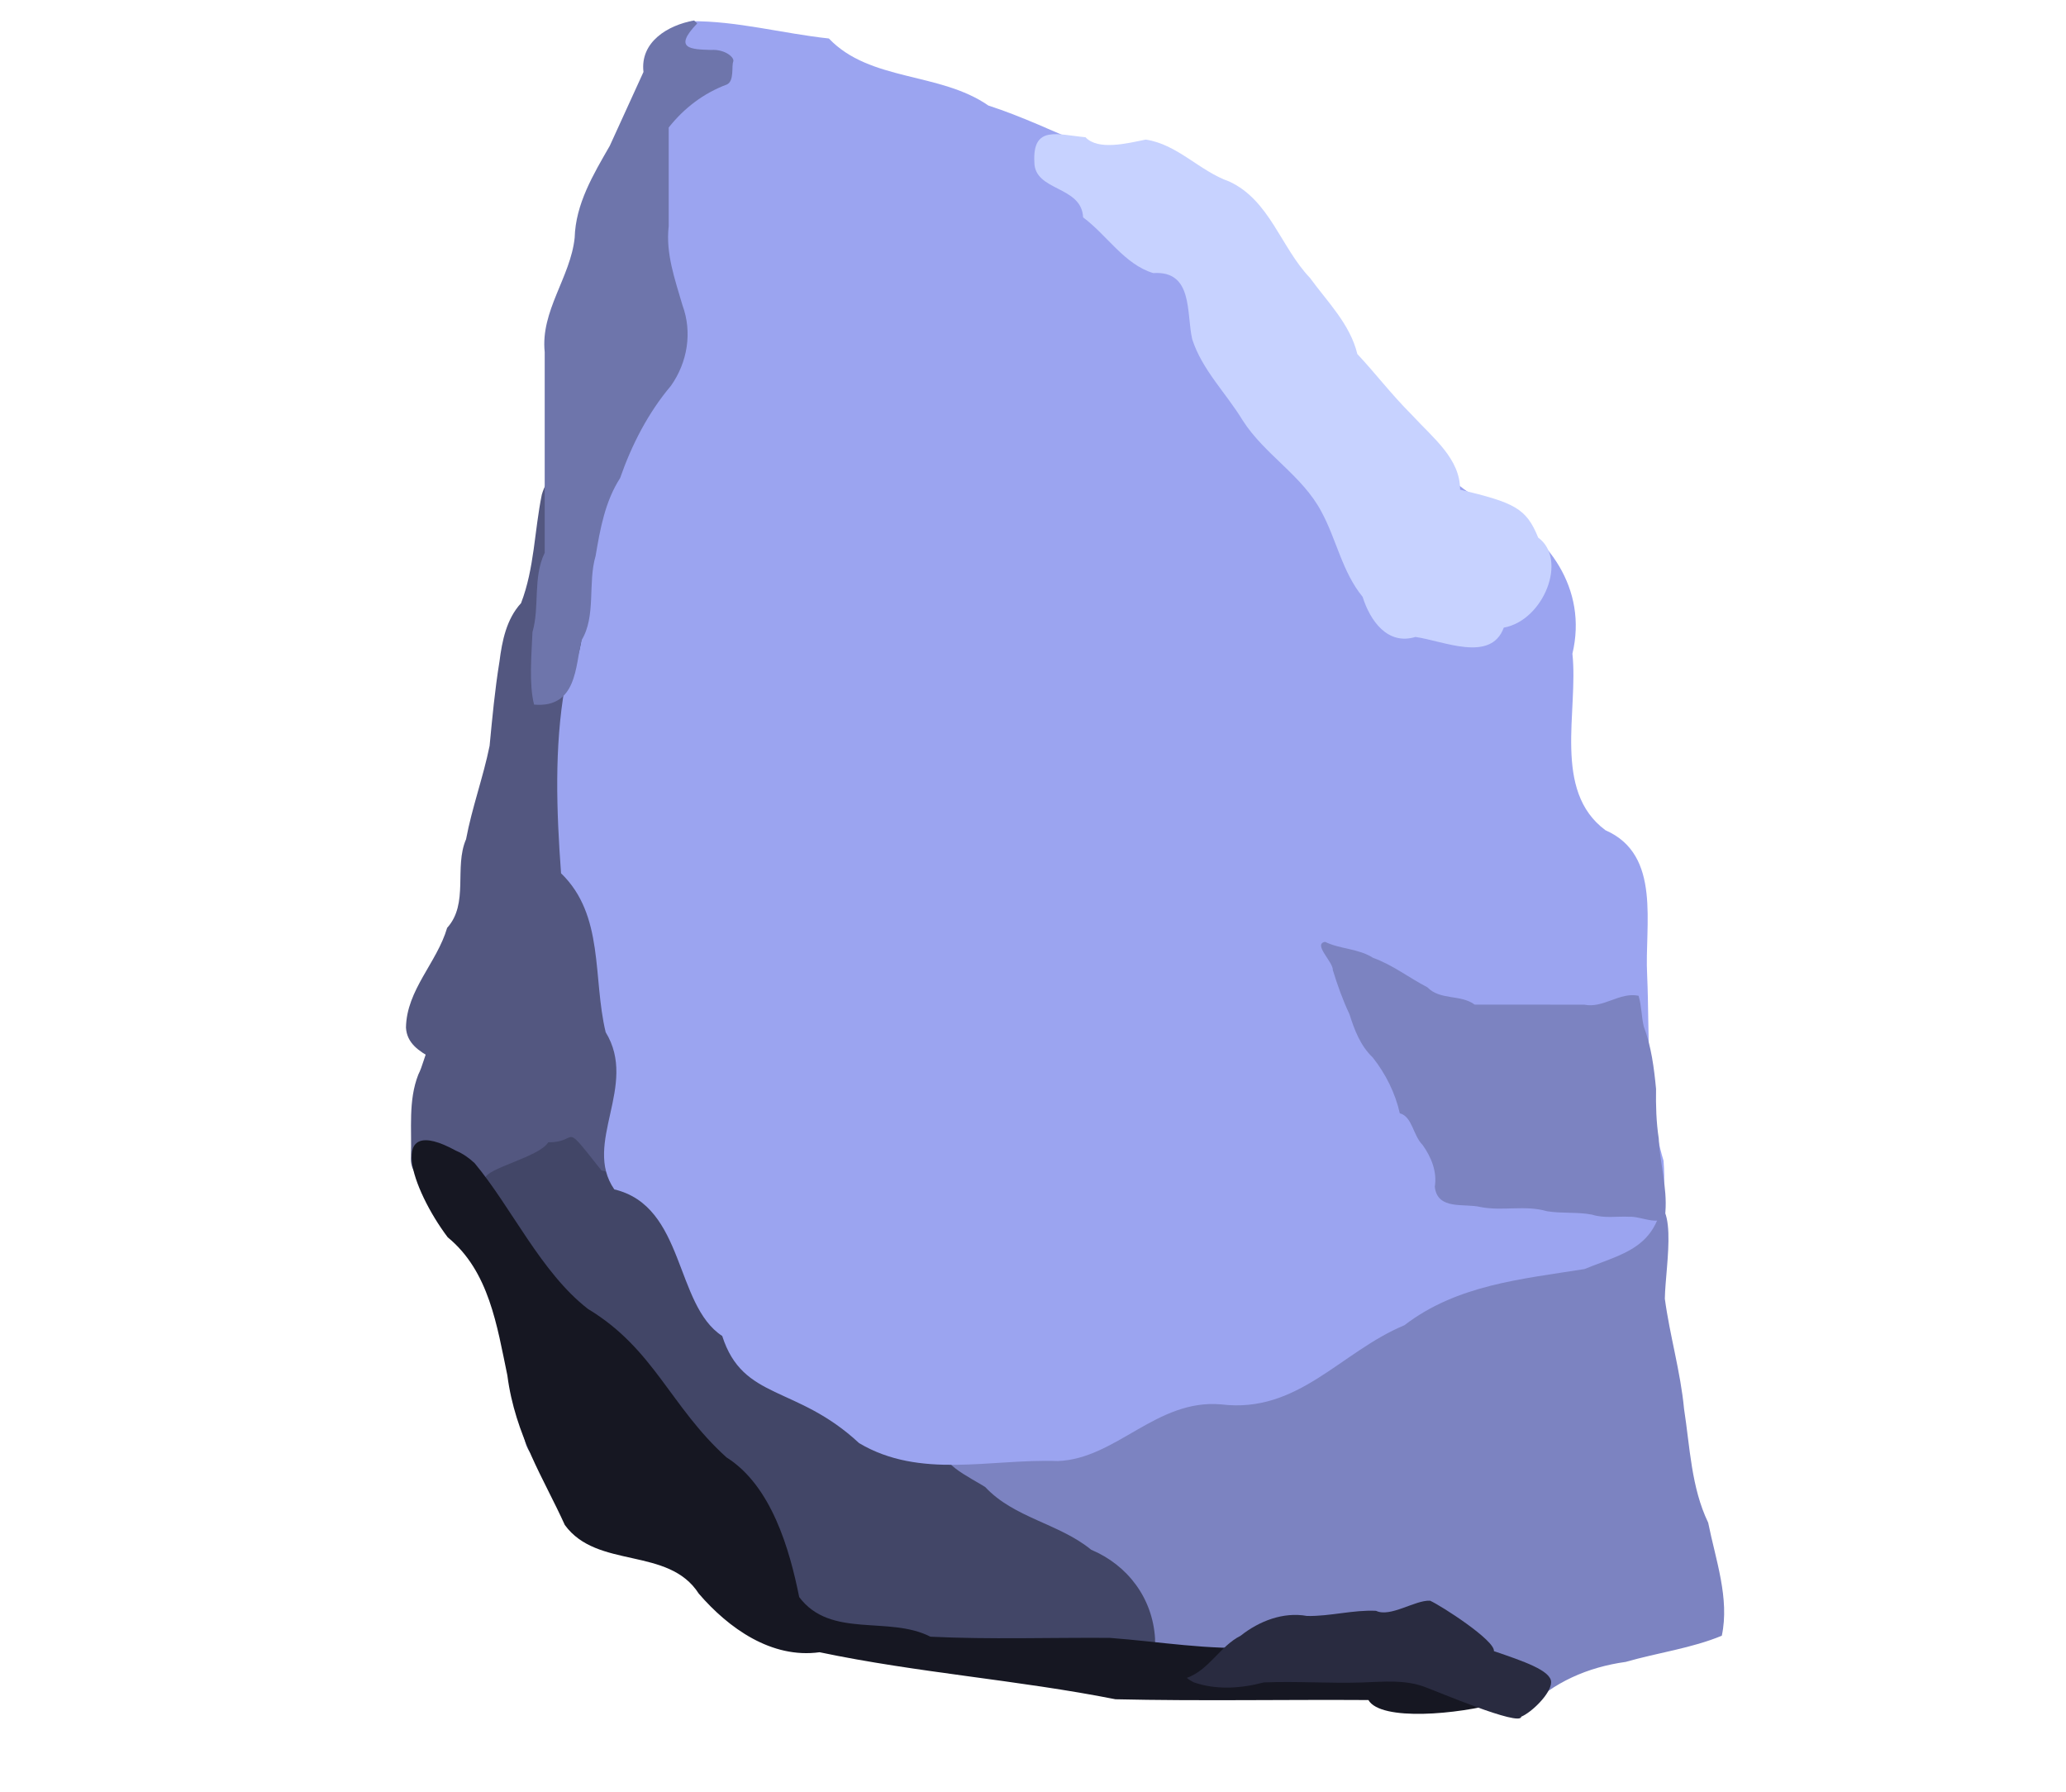
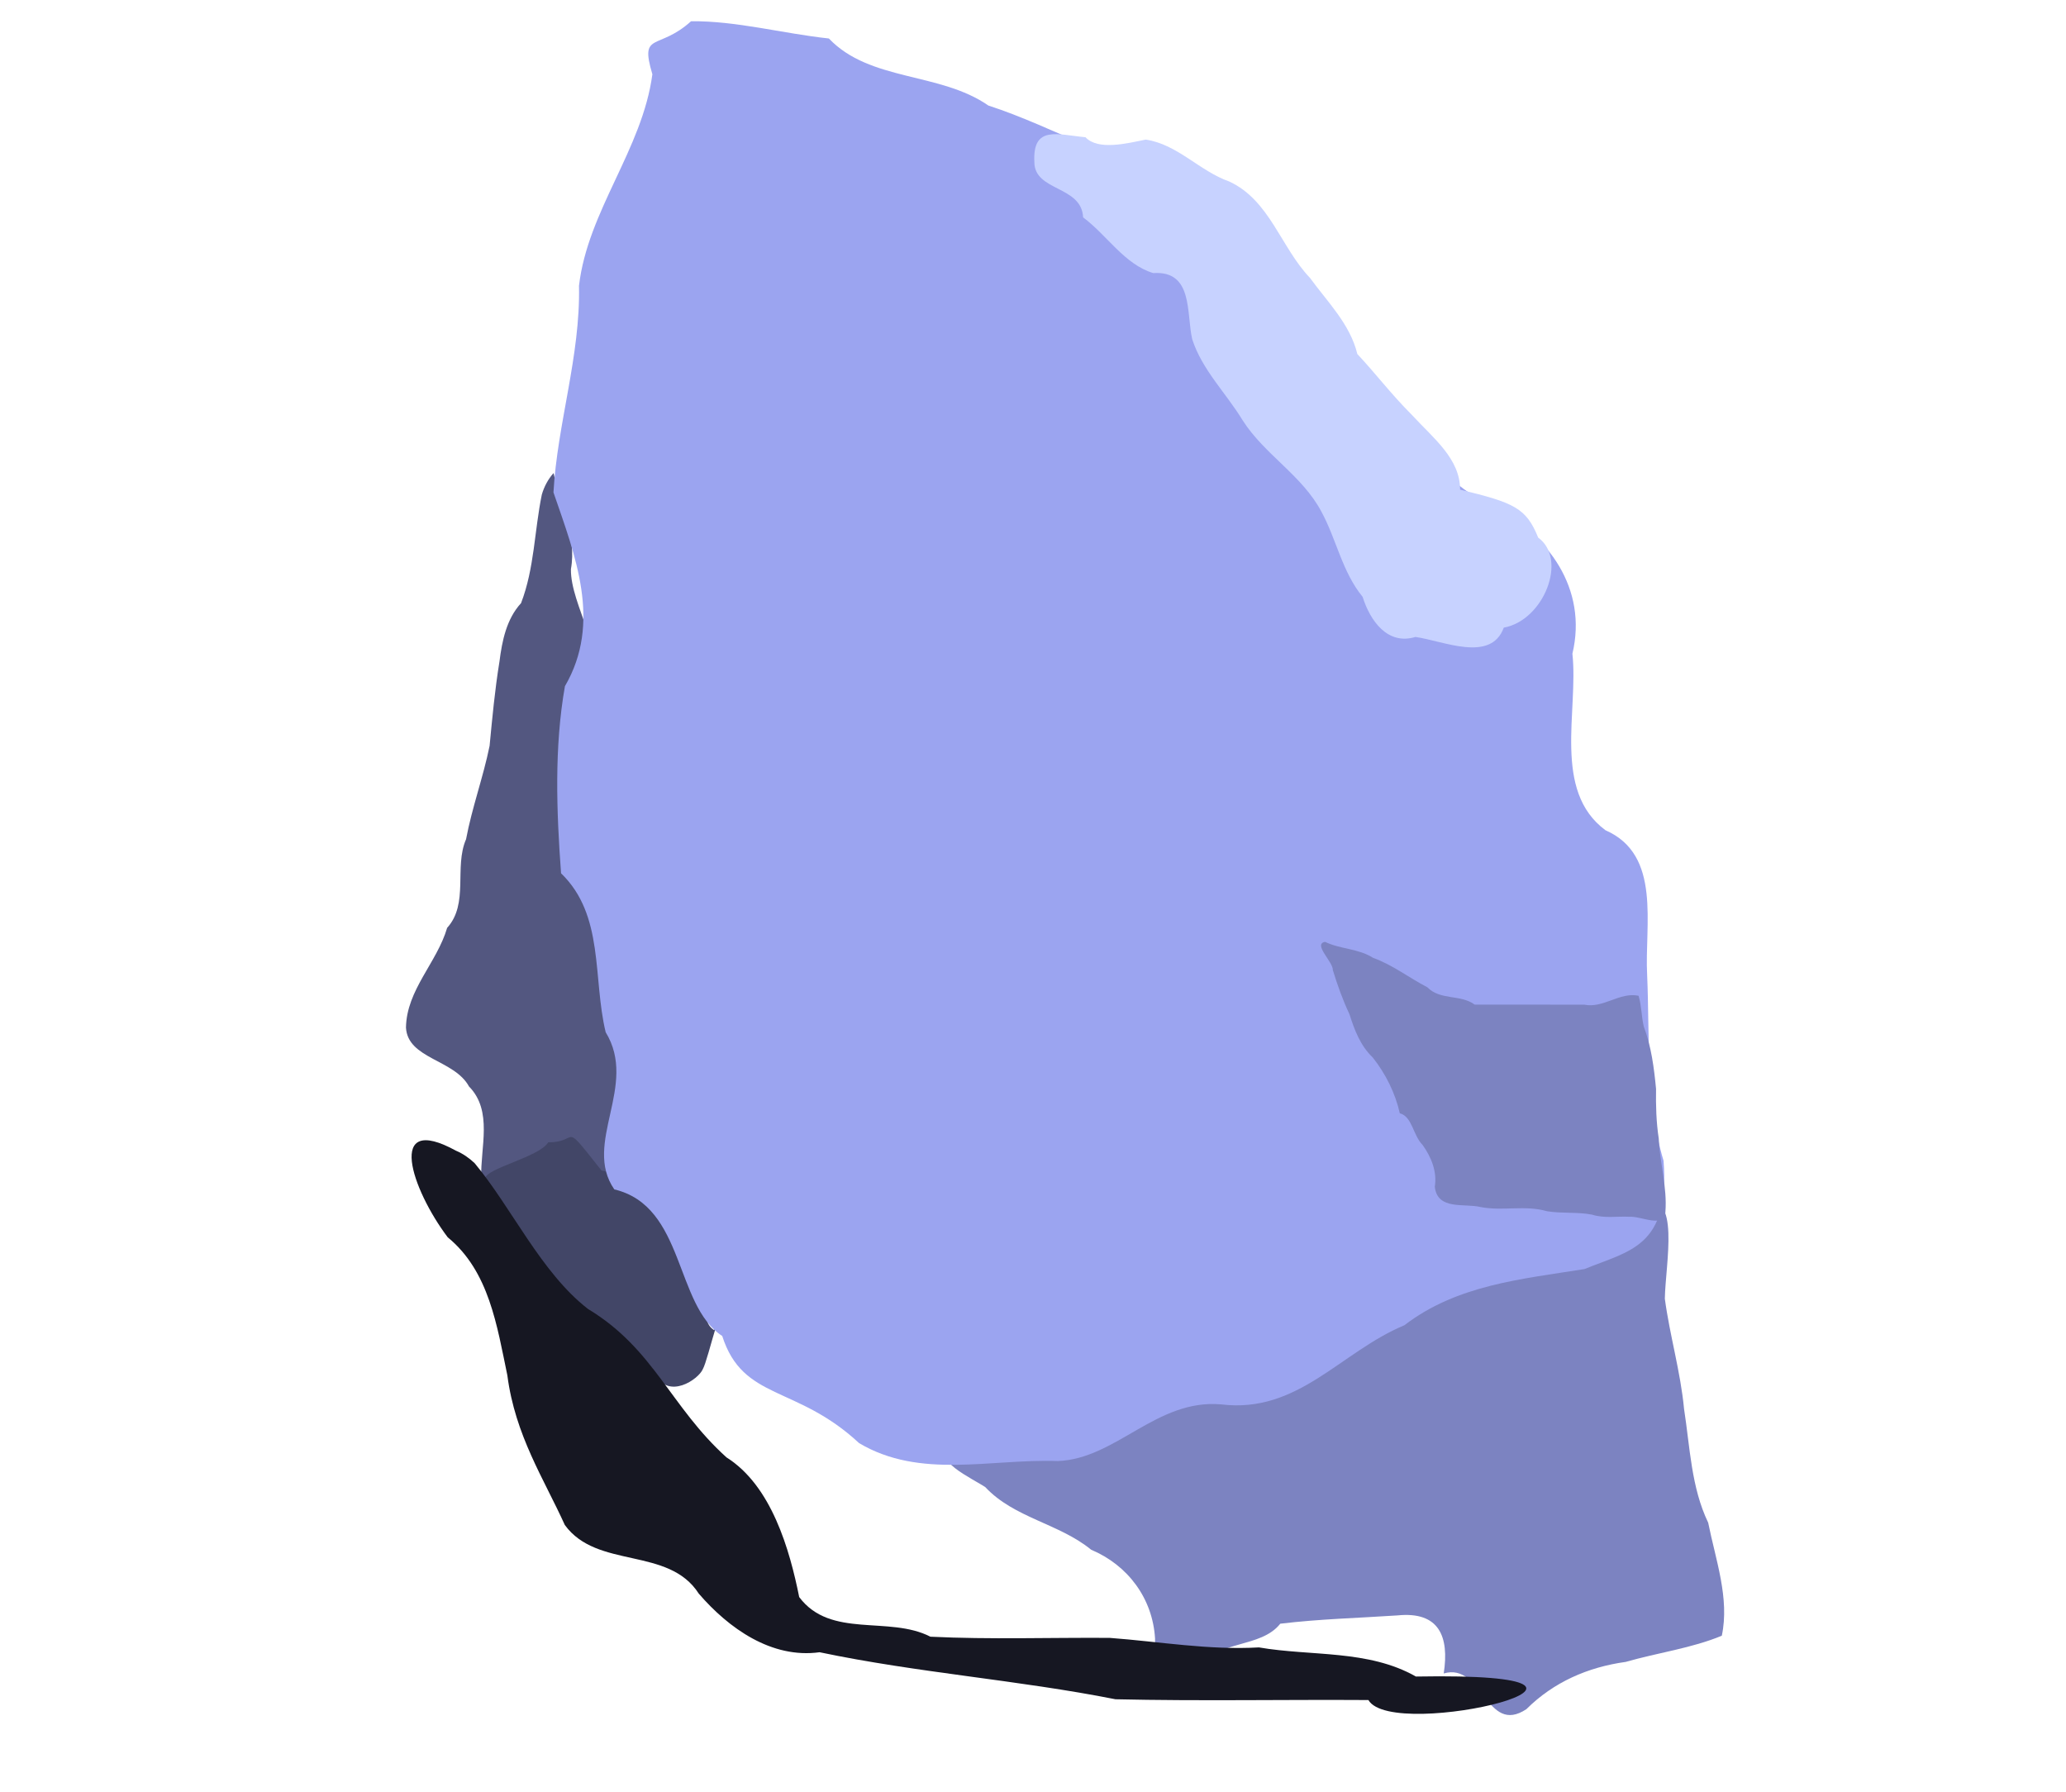
<svg xmlns="http://www.w3.org/2000/svg" viewBox="210 0 1332.9 1156">
  <path d="M567.13 305.138c4.385 20.532 15.045 40.346 11.212 61.941-.446 23.197 24.037 56.1 13.411 77.799-6.015 18.316-15.089 34.052-13.192 53.356-2.232 19.396-12.572 32.265-1.918 48.713 10.684 19.938 14.352 42.782 17.941 64.8 2.428 22.402 24.14 44.855 24.053 67.345 1.459 19.258.32 86.082-24.216 94.921-17.587 7.91-49.575-30.254-58.788-10.005-5.805 12.776-16.015 9.186-15.143-4.366-.65-19.518 7.65-43.022-7.915-58.846-9.443-17.406-39.528-17.737-40.662-37.98.402-24.365 19.997-41.855 26.566-64.34 14.163-15.61 4.35-39.087 12.203-57.145 3.828-20.419 11.062-39.953 15.185-60.244 1.747-18.215 3.414-36.297 6.366-54.365 1.685-13.326 4.528-27.463 13.925-37.676 8.657-22.484 8.6-46.768 13.404-70.036 1.483-5.1 4.015-9.908 7.568-13.872z" fill="#535780" />
-   <path d="M501.242 665.288c-15.39-1.479-16.105 17.697-21.332 27.761-6.661 16.888-4.158 35.335-4.787 52.983-1.073 18.283 19.381 16.537 29.758 25.004 16.045 10.063 22.043 28.798 29.064 45.32 3.358 15.096 3.017 30.881 8.608 45.464 4.016 13.837-.249 28.352 2.657 42.405 3.461 12.429-.819 30.204 12.366 37.555 16.249 6.109 17.753-15.953 26.346-23.895 9.106-11.32 24.059-17.96 38.572-15.62 13.972-1.95 13.851-21.72 11.336-31.84-7.761-9.71-20.165-14.19-28.074-23.55-8.368-11.57-14.62-26.02-28.313-31.87-13.053-4.24-16.416-18.54-23.994-28.44-7.16-6.694-22.074-7.376-18.336-21.325.265-13.049 1.702-26.439-.816-39.315-7.781-13.347-2.599-32.433-15.761-42.986-3.528-7.715-10.348-13.146-17.293-17.657z" fill="#535780" />
  <g fill="#424667">
    <path d="M670.824 858.088c-12.96-8.6 4.576-25.22 1.571-39.28-3.686-17.3-18.441-51.45-32.233-61.92-9.403-7.455-30.224 1.544-42.101-1.878-26.488-33.385-13.5-18.039-34.347-18.194-5.736 9.509-39.917 16.674-40.814 23.34.192 9.914 5.525 11.842 8.224 21.444 1.708 11.655 12.815 22.106 17.831 32.78 4.337 11.268 11.966 20.796 19.31 30.22 4.441 5.635 11.293 8.085 17.99 9.79 9.926 2.436 16.211 10.624 23.882 16.434 8.46 3.661 18.798 5.616 22.396 15.419 8.777 16.96 28.165 3.325 30.825-2.98 3.816-6.497 12.757-50.965 20.417-52.433 1.406-.407-14.328 27.761-12.952 27.261z" />
-     <path d="M975.59 1040.088c-14.205-.852-17.565-47.114-33.058-47.353a922.18 922.18 0 0 1-38.413-26.993c-8.454-7.902-39.115-8.248-49.501-15.555-14.359-8.247-28.577-16.735-41.134-27.578-11.125-6.69-25.7 5.484-36.508-1.585-12.506-4.98-18.436-11.616-30.303-18.534-15.044-6.519-50.234-89.52-66.062-94.434-13.796-3.399-8.471 55.504-23.892 62.74-11.798 10.156-24.37 25.567-21.505 39.258 6.816 10.413 26.196 28.096 31.065 39.526 5.1 15.397 10.421 31.129 21.624 43.338 9.004 8.669 17.299 18.413 27.629 25.59 11.295 9.79 14.44 27.207 26.583 35.744 14.661 2.75 37.534-3.815 49.483 5.35 13.167 5.086 26.702 9.56 41.003 8.53 19.38-.446 38.869 1.054 58.038-2.447 15.151-2.698 32.919 4.207 45.407-7.834 18.35 9.842 54.187.949 39.542-17.761z" />
  </g>
  <path d="M1141.42 1079.428c25.203-7.351 27.29 40.32 53.345 23.031 17.546-17.452 39.612-27.088 64.071-30.481 20.649-5.942 42.674-8.85 62.002-16.894 5.137-24.06-4.002-49.026-8.788-72.913-10.971-22.789-11.727-48.649-15.563-73.366-2.283-24.09-9.222-47.36-12.402-71.118.367-22.472 10.476-70.186-14.327-61.805-13.869 17.628-23.634 30.266-49.33 34.422-22.666 8.445-54.697 8.32-78.305 14.194-39.581 13.777-71.09 44.665-112.77 50.615-22.661 7.646-45.261 16.317-69.208 19.302-25.141 7.147-49.897 15.346-74.005 25.275-18.433 6.006-37.821 9.119-55.58 17.133-25.535 1.693 8.74 17.995 15.145 22.44 18.574 19.877 47.538 23.401 68.275 40.359 23.745 10.022 39.655 31.404 41.211 57.231-.662 18.166 19.058 41.051 31.014 17.767 8.455-16.57 37.359-11.408 49.765-27.282 25.141-3.049 50.453-3.664 75.633-5.353 26.807-2.706 33.525 13.527 29.819 37.441z" fill="#7c83c1" />
  <path d="M504.273 742.288c-45.561-25.034-28.799 24.835-5.417 55.81 26.748 21.902 31.81 57.255 38.47 89.049 5.014 38.726 23.663 66.865 37.06 96.498 20.885 28.723 66.848 13.738 86.426 44.278 19.222 22.338 46.963 42.109 77.956 37.817 63.106 13.266 127.78 17.84 190.88 30.332 54.392 1.239 108.8.149 163.2.502 15.936 27.686 200.16-18.206 30.651-15.16-30.78-17.468-67.588-12.975-101.28-18.788-32.439 1.855-64.355-3.776-96.337-6.153-38.538-.275-77.103 1.125-115.62-.753-26.76-13.774-64.442 1.437-84.647-25.561-6.147-30.556-17.829-71.771-46.891-90.091-36.264-32.69-46.603-69.95-89.418-95.78-30.323-23.55-49.205-65.37-73.102-94.02-3.491-3.304-7.491-6.116-11.931-7.993z" fill="#161722" />
-   <path d="M975.7 1082.288c14.38-5.143 21.369-20.466 34.736-27.214 11.916-9.445 27.491-15.511 42.814-12.73 14.831.307 29.67-4.023 44.495-3.327 9.215 4.464 25.291-7.062 34.881-6.522 7.301 3.294 42.016 25.649 41.182 32.531 19.094 6.517 36.905 12.536 36.909 20.018s-12.897 19.697-19.282 22.264c-.375 6.736-56.152-17.099-61.281-18.811-13.023-5.268-27.439-3.731-41.157-3.261-21.208.69-42.434-.884-63.646-.028-14.696 3.917-30.68 5.006-45.241-.072-1.571-.779-3.063-1.725-4.411-2.849z" fill="#292b40" />
  <path d="M655.828 13.718c-21.21 19.147-33.262 6.307-24.939 34.185-6.504 48.588-41.665 87.943-47.347 136.41.981 45.325-14.006 88.883-16.469 133.3 14.009 40.736 31.383 83.854 7.396 125.01-6.964 39.535-5.424 80.691-2.503 120.66 28.064 27.118 20.32 67.41 28.792 102.53 21.205 34.541-15.109 71.545 5.571 101.39 45.669 10.807 38.855 74.503 69.619 94.54 13.416 41.891 47.776 31.373 88.324 69.123 39.482 23.406 84.557 10.026 128.17 11.546 37.694-1.383 63.596-40.151 105.34-36.546 49.716 6.099 76.958-33.834 118.27-51.039 34.005-26.101 75.677-29.766 116.19-36.244 28.981-11.858 55.274-14.171 51.008-69.897-11.596-38.204-8.853-79.929-10.573-119.75-1.777-32.121 9.591-77.501-26.89-93.402-34.388-25.486-17.343-76.907-21.33-113.87 9.95-41.749-15.472-77.091-51.832-95.116-51.71-25.42-71.48-82.461-108.5-122.54-23.41-33.841-42.27-81.108-86.93-90.72-46.21-5.333-85.9-31.088-129.56-45.222-31.27-21.728-76.28-15.358-102.88-43.238-29.515-3.162-59.864-11.474-88.932-11.115z" fill="#9ba4f0" />
  <path d="M910.3 88.519c-17.997-1.638-34.182-7.924-32.972 15.98.015 19.077 30.48 15.097 31.452 35.704 15.408 11.458 26.686 30.373 45.25 35.94 25.86-1.709 21.275 25.705 25.117 42.594 6.349 19.807 21.904 34.824 32.579 52.409 14.125 22.136 38.502 35.563 50.82 58.948 9.738 17.945 13.355 38.763 26.56 54.891 4.827 15.415 16.107 31.362 34.051 25.873 17.951 2.465 48.658 16.846 57.02-6.014 25.743-4.612 41.453-44.084 22.197-58.068-7.702-19.149-15.544-22.51-50.386-30.943.044-19.92-17.195-33.128-30.835-47.925-14.35-14.452-22.71-25.878-35.45-39.56-4.69-19.33-19.23-33.52-30.54-49.085-18.79-19.599-25.93-50.102-52.11-62.193-19.17-6.729-33.41-24.03-53.89-27.03-12.111 2.469-30.751 7.166-38.867-1.532z" fill="#c7d2ff" />
-   <path d="M657.801 13.208c-17.077 3.035-34.924 13.904-32.659 33.219L603.395 94.07c-10.587 18.419-22.046 37.43-22.647 59.333-2.702 25.477-22.082 47.133-19.332 73.676l-.001 129.49c-7.778 16.093-3.111 34.657-7.886 51.117-.643 15.047-2.3 33.836 1.03 46.79 27.602 2.418 26.632-24.791 30.572-41.392 9.592-15.69 3.969-37.01 9.116-54.45 2.977-17.55 6.104-35.13 15.816-50.25 7.516-21.53 18.078-42.1 32.825-59.576 10.65-15.087 13.863-34.464 7.413-51.914-4.834-16.658-10.906-33.302-8.887-50.938V82.27c10.003-12.635 22.633-22.23 37.544-27.758 4.888-2.287 2.899-11.831 4.093-14.752 1.055-2.583-5.18-8.129-14.335-7.544-12.725-.399-24.827-.587-8.907-17.091" fill="#6e75ab" />
  <path d="M1267.13 642.288c-12.244-2.531-22.702 8.301-35.108 5.741l-70.606-.027c-9.053-6.734-22.274-2.633-30.535-11.18-11.898-6.147-22.452-14.493-35.039-18.991-9.501-6.06-21.003-5.501-30.964-10.309-8.028 1.398 5.241 12.89 5.014 18.193 3.002 9.812 6.387 19.276 10.752 28.533 3.187 10.121 7.068 20.332 14.948 27.798 8.347 10.533 14.6 23.046 17.507 36.06 8.144 2.182 8.39 14.103 14.722 20.443 5.563 7.798 9.433 17.226 7.853 26.932 1.651 15.339 19.103 10.55 29.404 13.071 14.227 2.815 28.88-1.392 42.995 2.725 9.519 1.571 19.443.355 29.032 2.197 8.12 2.56 15.964.943 24.231 1.389 7.308-.576 22.719 7.792 23.117-3.198 1.217-15.924-3.601-31.445-4.298-47.277-1.623-10.606-1.921-21.364-1.74-32.025-1.309-13.645-3.065-27.377-7.927-40.272-1.552-6.527-1.398-13.359-3.357-19.803z" fill="#7c83c1" />
</svg>